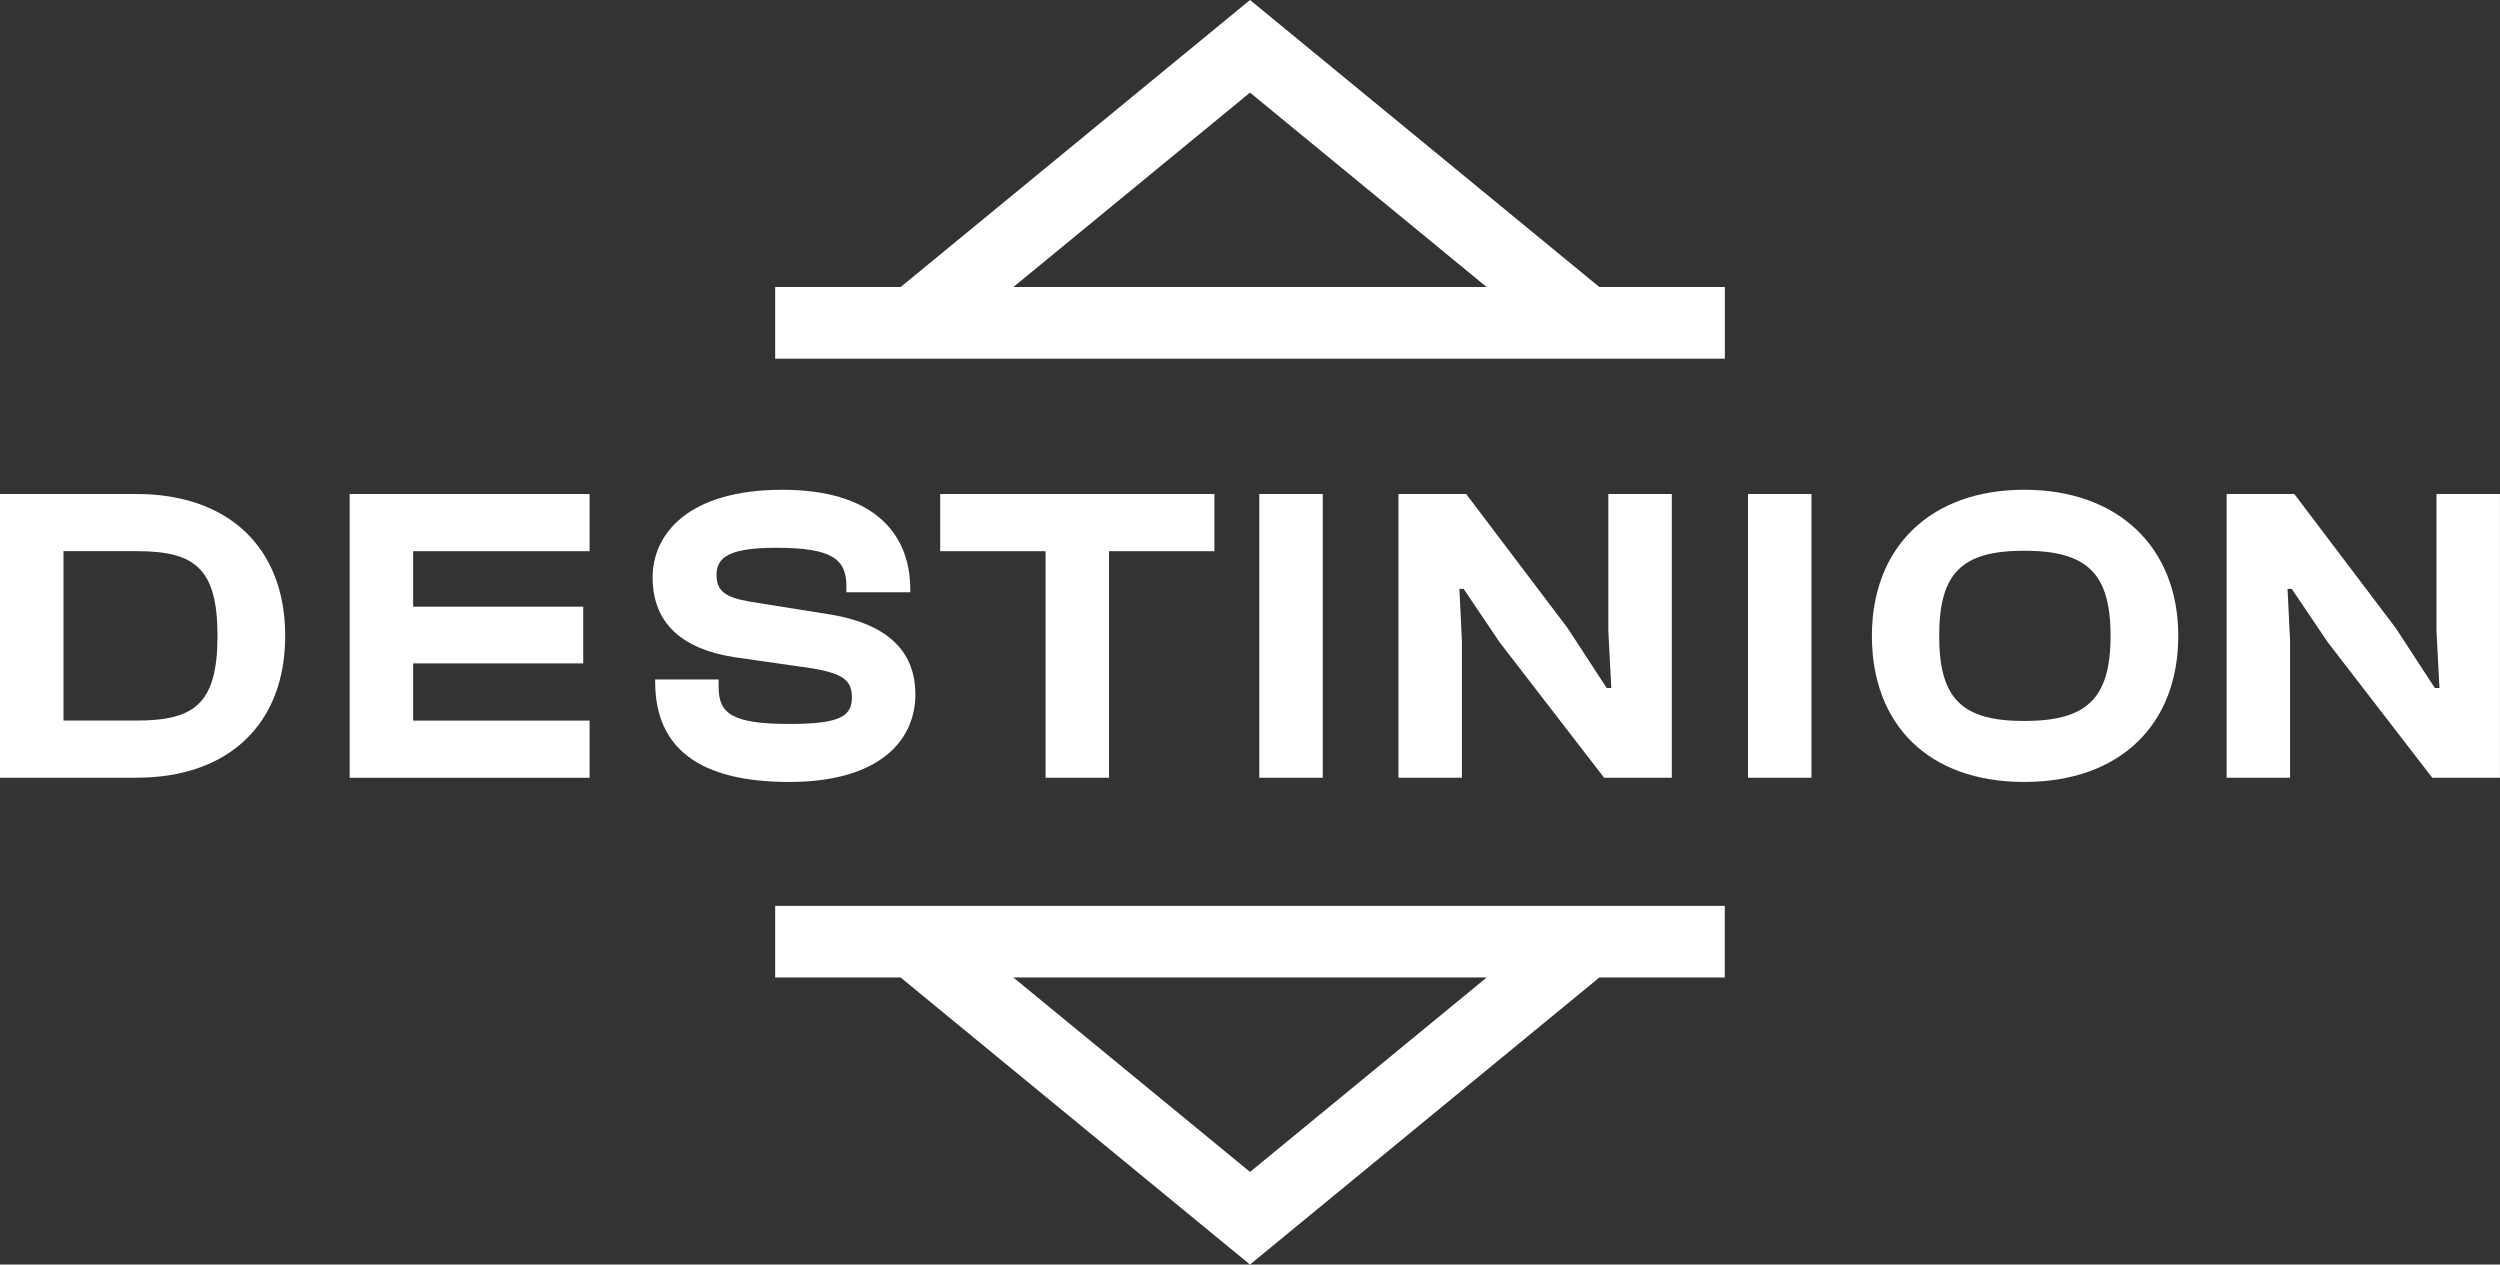
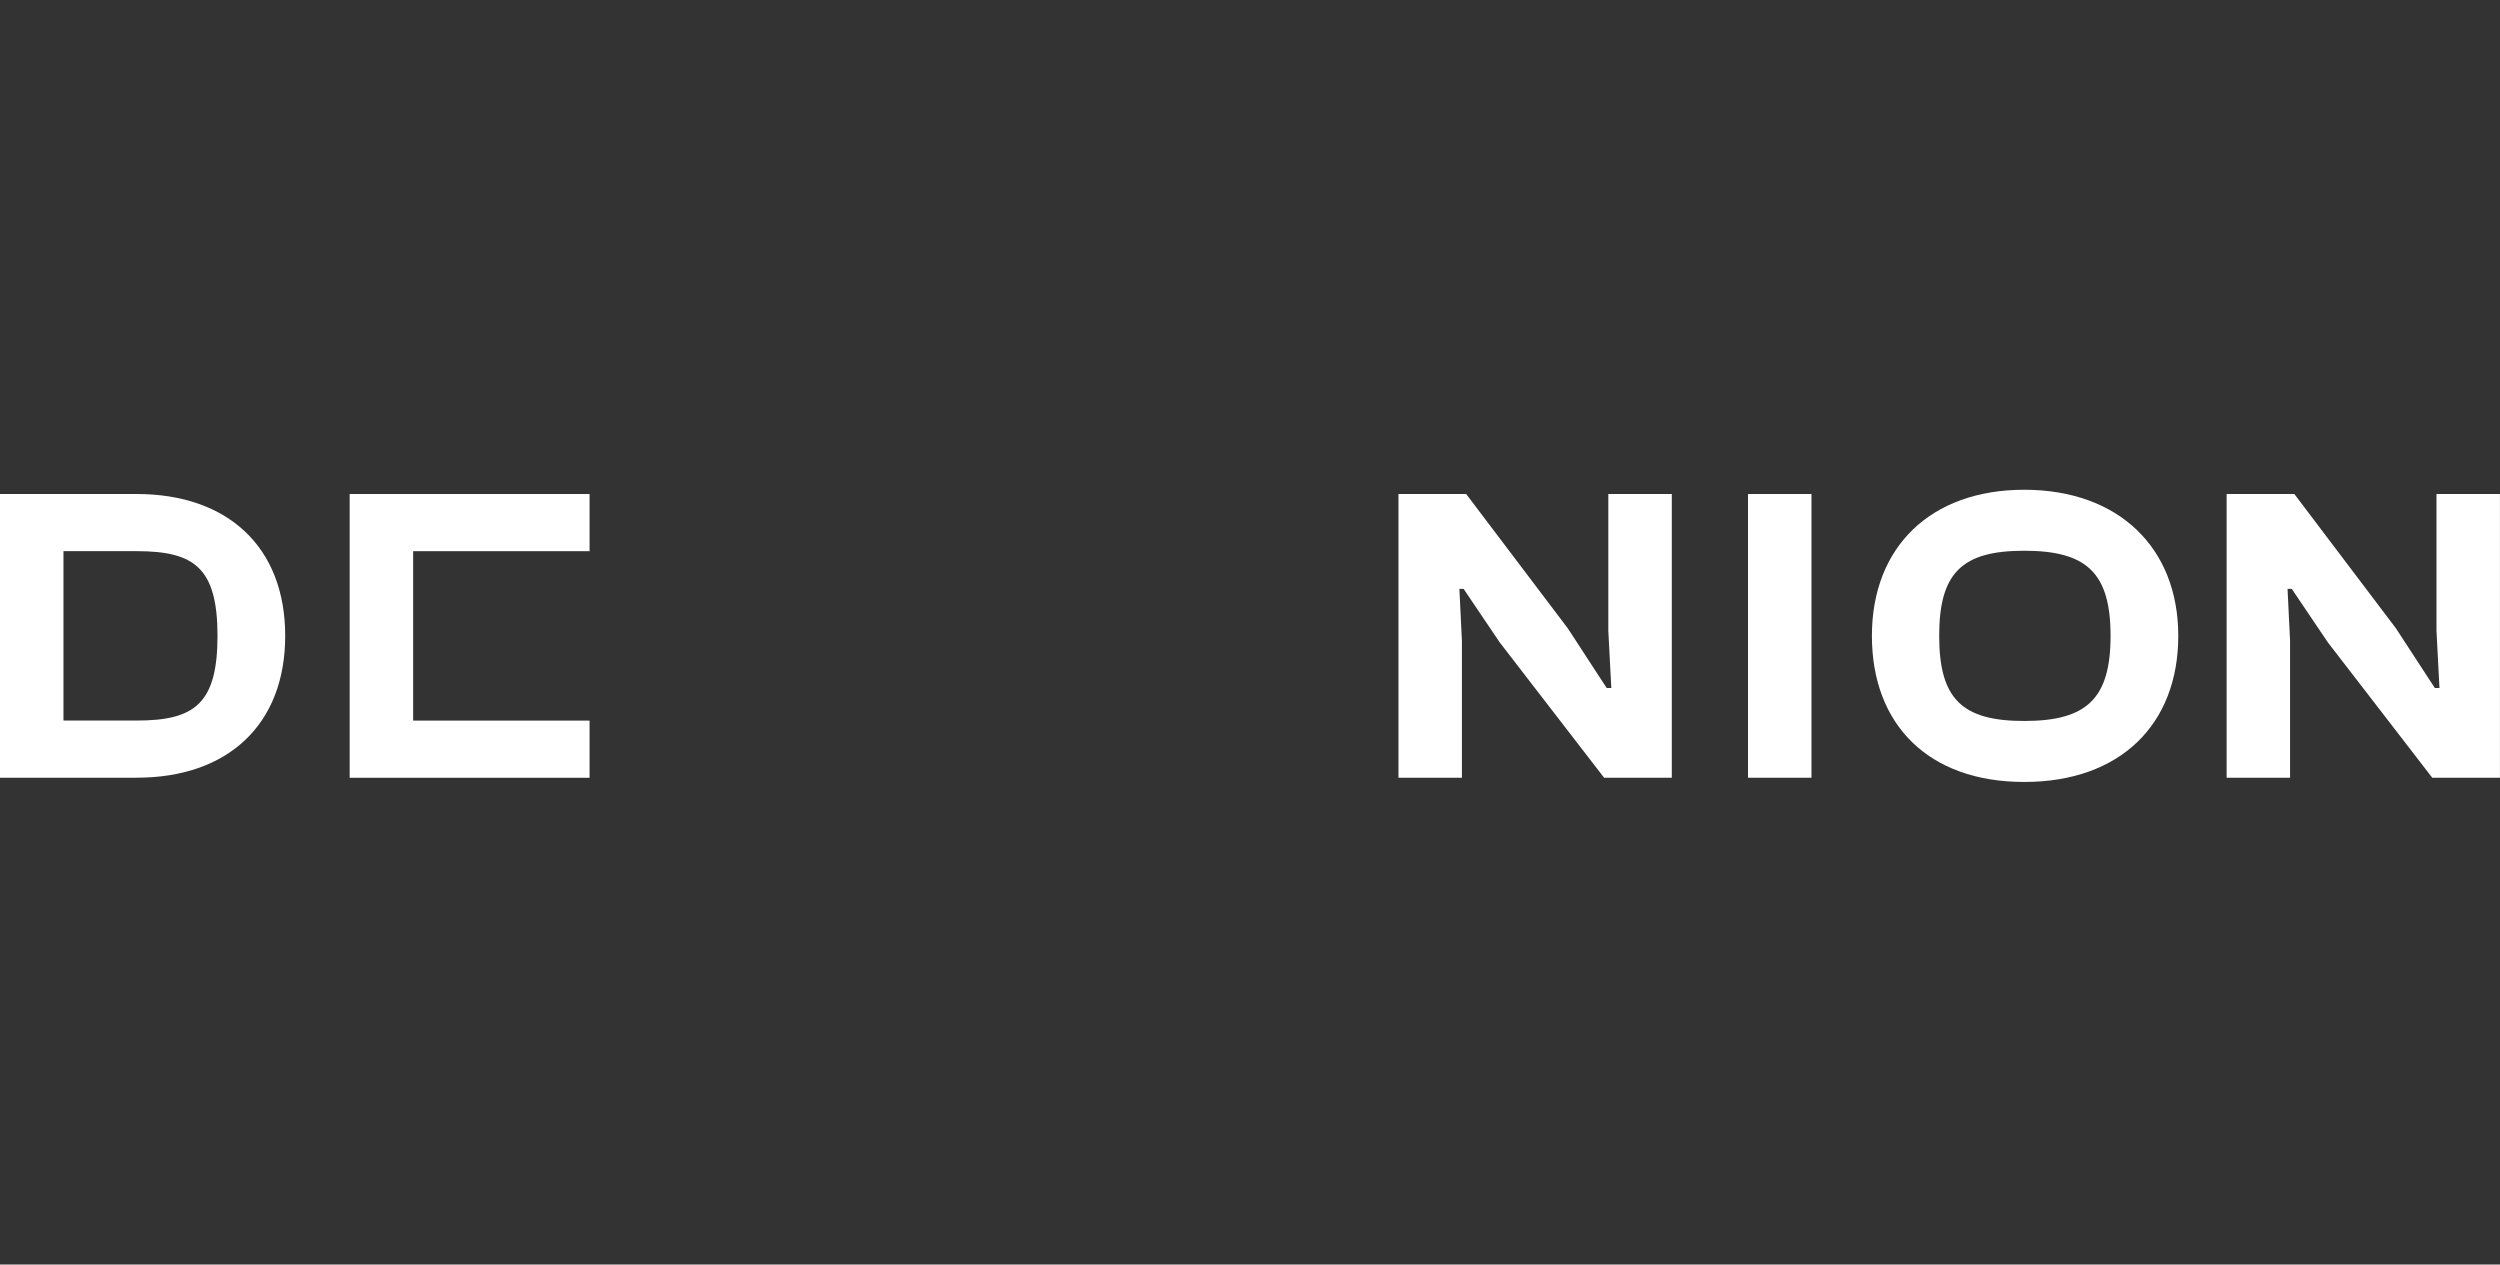
<svg xmlns="http://www.w3.org/2000/svg" width="172" height="87" viewBox="0 0 172 87" fill="none">
  <rect x="0" y="0" width="172" height="87" fill="#333333" stroke="none" />
  <g clip-path="url(#clip0_321_1536)">
-     <path d="M110.032 19.744L86.001 0L61.968 19.744H53.332V24.675H118.669V19.744H110.032ZM86.001 6.371L102.277 19.744H69.723L86.001 6.371Z" fill="white" />
-     <path d="M118.669 62.325H53.332V67.251H61.961L85.998 87L110.035 67.251H118.664V62.325H118.669ZM86.001 80.629L69.719 67.251H102.285L86.003 80.629H86.001Z" fill="white" />
    <path d="M0 53.508V33.988H9.404C15.662 33.988 19.622 37.629 19.622 43.747C19.622 49.865 15.662 53.506 9.404 53.506H0V53.508ZM4.367 37.92V49.574H9.404C13.363 49.574 14.964 48.437 14.964 43.747C14.964 39.057 13.363 37.92 9.404 37.92H4.367Z" fill="white" />
-     <path d="M24.057 53.508V33.988H40.562V37.922H28.424V41.739H40.126V45.642H28.424V49.577H40.562V53.511H24.057V53.508Z" fill="white" />
-     <path d="M45.074 46.923V46.749H49.441V47.273C49.441 49.081 50.344 49.808 54.304 49.808C57.797 49.808 58.611 49.283 58.611 47.972C58.611 46.777 57.942 46.341 55.934 45.99L50.461 45.204C46.968 44.651 44.9 42.903 44.9 39.727C44.9 36.785 47.288 33.697 53.837 33.697C59.834 33.697 62.628 36.465 62.628 40.573V40.747H58.233V40.34C58.233 38.475 57.273 37.688 53.401 37.688C50.256 37.688 49.296 38.301 49.296 39.553C49.296 40.69 49.937 41.098 51.566 41.389L57.039 42.264C61.406 42.962 62.979 45.089 62.979 47.769C62.979 50.945 60.503 53.799 54.304 53.799C48.105 53.799 45.077 51.467 45.077 46.923H45.074Z" fill="white" />
-     <path d="M71.935 53.508V37.922H64.686V33.988H83.55V37.922H76.3V53.508H71.933H71.935Z" fill="white" />
-     <path d="M86.639 53.508V33.988H91.006V53.508H86.639Z" fill="white" />
+     <path d="M24.057 53.508V33.988H40.562V37.922H28.424V41.739V45.642H28.424V49.577H40.562V53.511H24.057V53.508Z" fill="white" />
    <path d="M96.215 53.508V33.988H100.873L107.861 43.225L110.539 47.333H110.858L110.653 43.399V33.988H115.02V53.508H110.362L103.172 44.186L100.697 40.514H100.406L100.58 44.097V53.508H96.213H96.215Z" fill="white" />
    <path d="M120.262 53.508V33.988H124.629V53.508H120.262Z" fill="white" />
    <path d="M128.787 43.747C128.787 37.657 132.804 33.695 139.268 33.695C145.731 33.695 149.865 37.657 149.865 43.747C149.865 49.836 145.877 53.799 139.268 53.799C132.659 53.799 128.787 49.836 128.787 43.747ZM145.207 43.747C145.207 39.405 143.549 37.891 139.268 37.891C134.986 37.891 133.416 39.405 133.416 43.747C133.416 48.089 134.989 49.603 139.268 49.603C143.547 49.603 145.207 48.089 145.207 43.747Z" fill="white" />
    <path d="M153.192 53.508V33.988H157.85L164.837 43.225L167.515 47.333H167.835L167.63 43.399V33.988H171.997V53.508H167.339L160.149 44.186L157.673 40.514H157.383L157.557 44.097V53.508H153.189H153.192Z" fill="white" />
  </g>
  <defs>
    <clipPath id="clip0_321_1536">
      <rect width="172" height="87" fill="white" />
    </clipPath>
  </defs>
</svg>